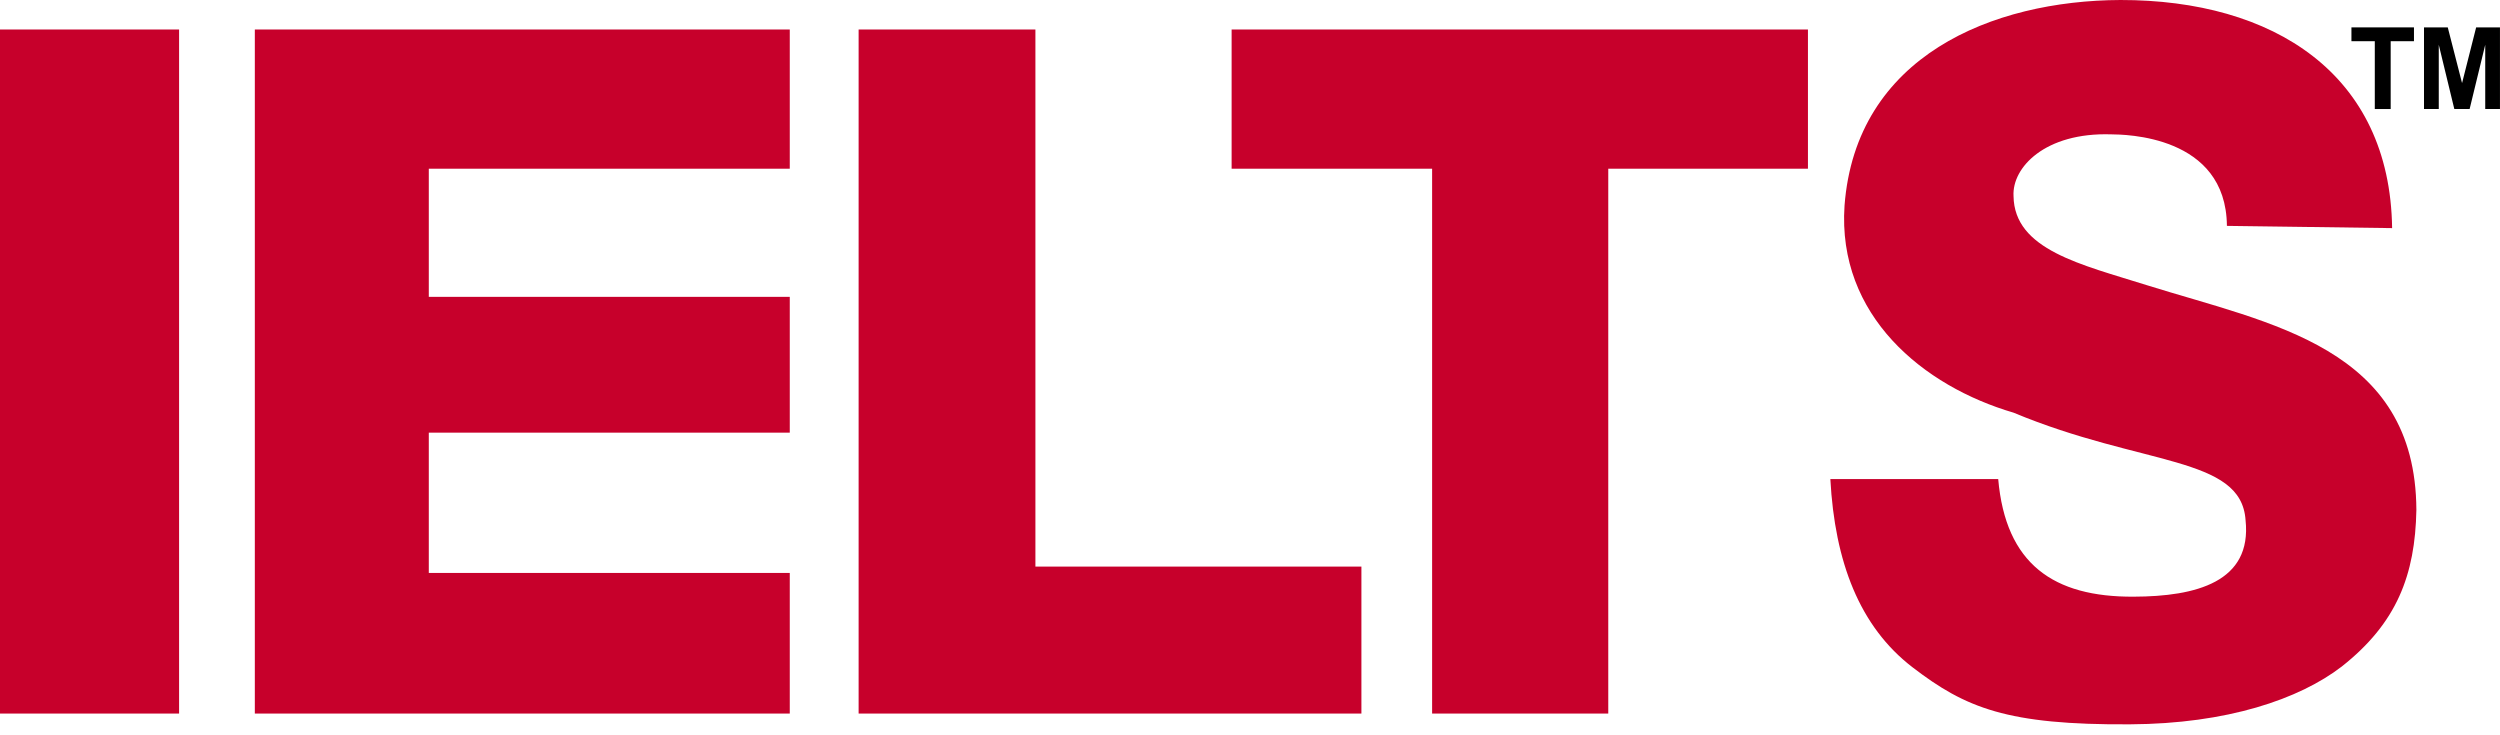
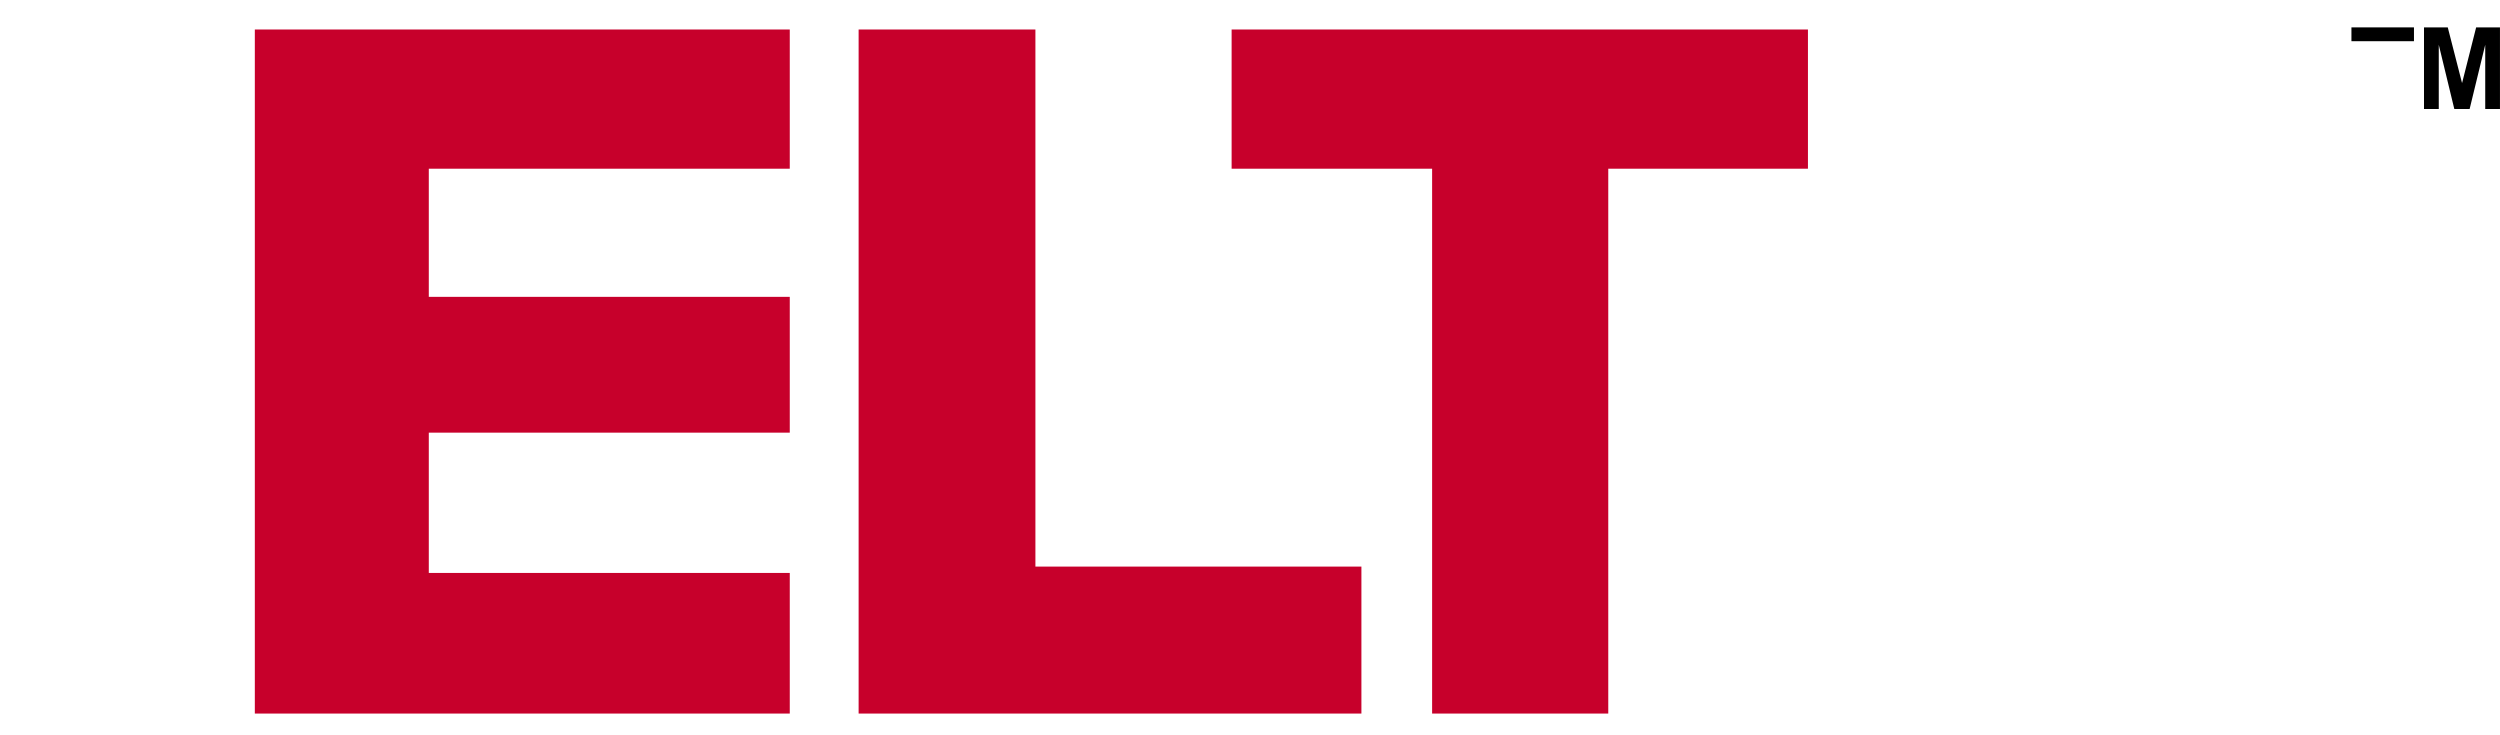
<svg xmlns="http://www.w3.org/2000/svg" width="85" height="25" viewBox="0 0 85 25" fill="none">
  <g clip-path="url(#clip0_321_2286)">
-     <path d="M72.422 24.627C68.245 24.654 66.828 24.071 65.025 22.687C63.221 21.303 62.383 19.098 62.232 16.288H67.939C68.192 19.18 69.819 20.303 72.547 20.287C74.669 20.281 76.573 19.786 76.349 17.684C76.201 15.495 72.831 15.854 68.459 14.03C65.394 13.131 62.46 10.733 62.714 6.991C63.1 1.904 67.74 0.019 72.095 5.02417e-06C77.292 -0.004 81.261 2.506 81.332 7.756L75.715 7.68C75.689 4.583 72.212 4.574 71.783 4.568C69.524 4.495 68.406 5.7 68.46 6.664C68.482 8.498 70.767 8.994 73.002 9.699C77.202 11.014 82.13 11.798 82.157 17.34C82.114 19.549 81.496 21.181 79.621 22.661C78.174 23.775 75.715 24.61 72.422 24.627Z" fill="#C7002B" />
-     <path d="M0 1.003H6.089V24.261H0V1.003Z" fill="#C7002B" />
    <path d="M8.664 1.003H26.852V5.736H14.579V10.093H26.852V14.71H14.579V19.48H26.852V24.261H8.664V1.003Z" fill="#C7002B" />
    <path d="M29.193 1.003H35.204V19.264H46.288V24.261H29.193V1.003Z" fill="#C7002B" />
    <path d="M41.875 1.003H61.47V5.736H54.681V24.261H48.692V5.736H41.875V1.003Z" fill="#C7002B" />
-     <path d="M80.743 3.707V1.401H79.949V0.931H82.075V1.401H81.283V3.707H80.743Z" fill="black" />
+     <path d="M80.743 3.707V1.401H79.949V0.931H82.075V1.401H81.283H80.743Z" fill="black" />
    <path d="M82.416 3.707V0.931H83.224L83.71 2.825L84.189 0.931H84.999V3.707H84.498V1.522L83.967 3.707H83.447L82.918 1.522V3.707H82.416Z" fill="black" />
  </g>
  <defs>
    <clipPath id="clip0_321_2286">
      <rect width="85" height="25" fill="white" />
    </clipPath>
  </defs>
</svg>